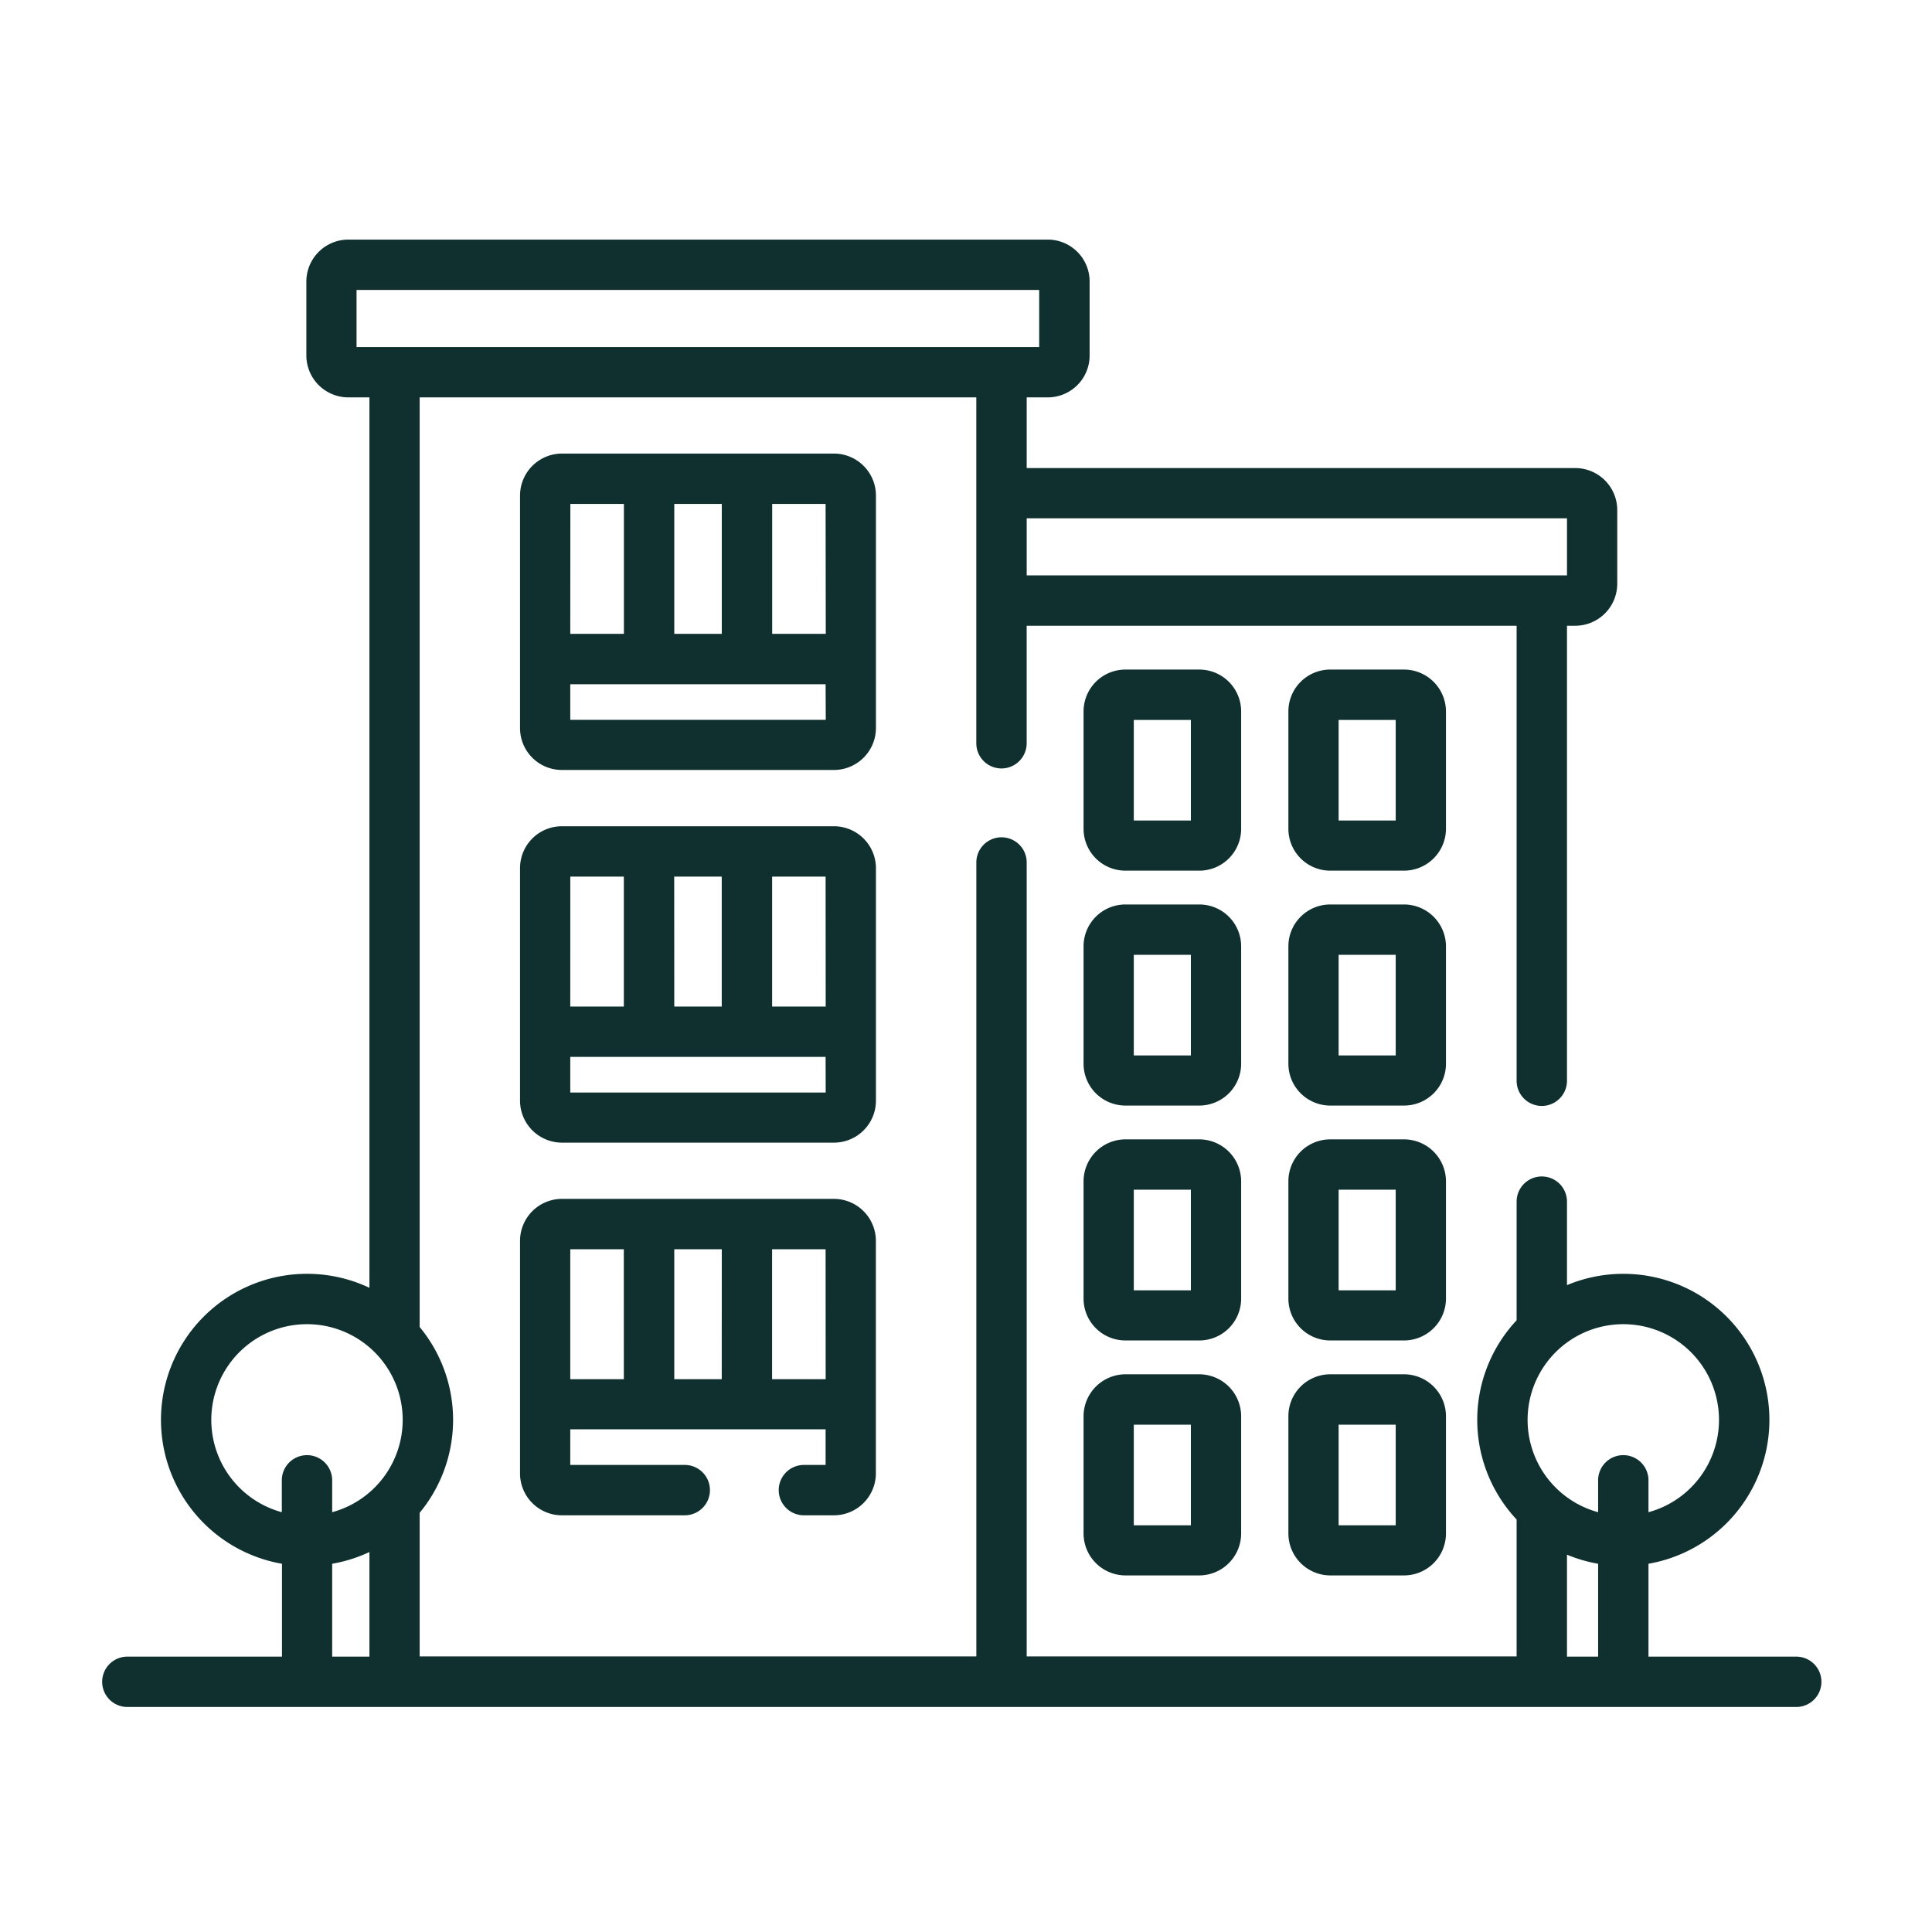
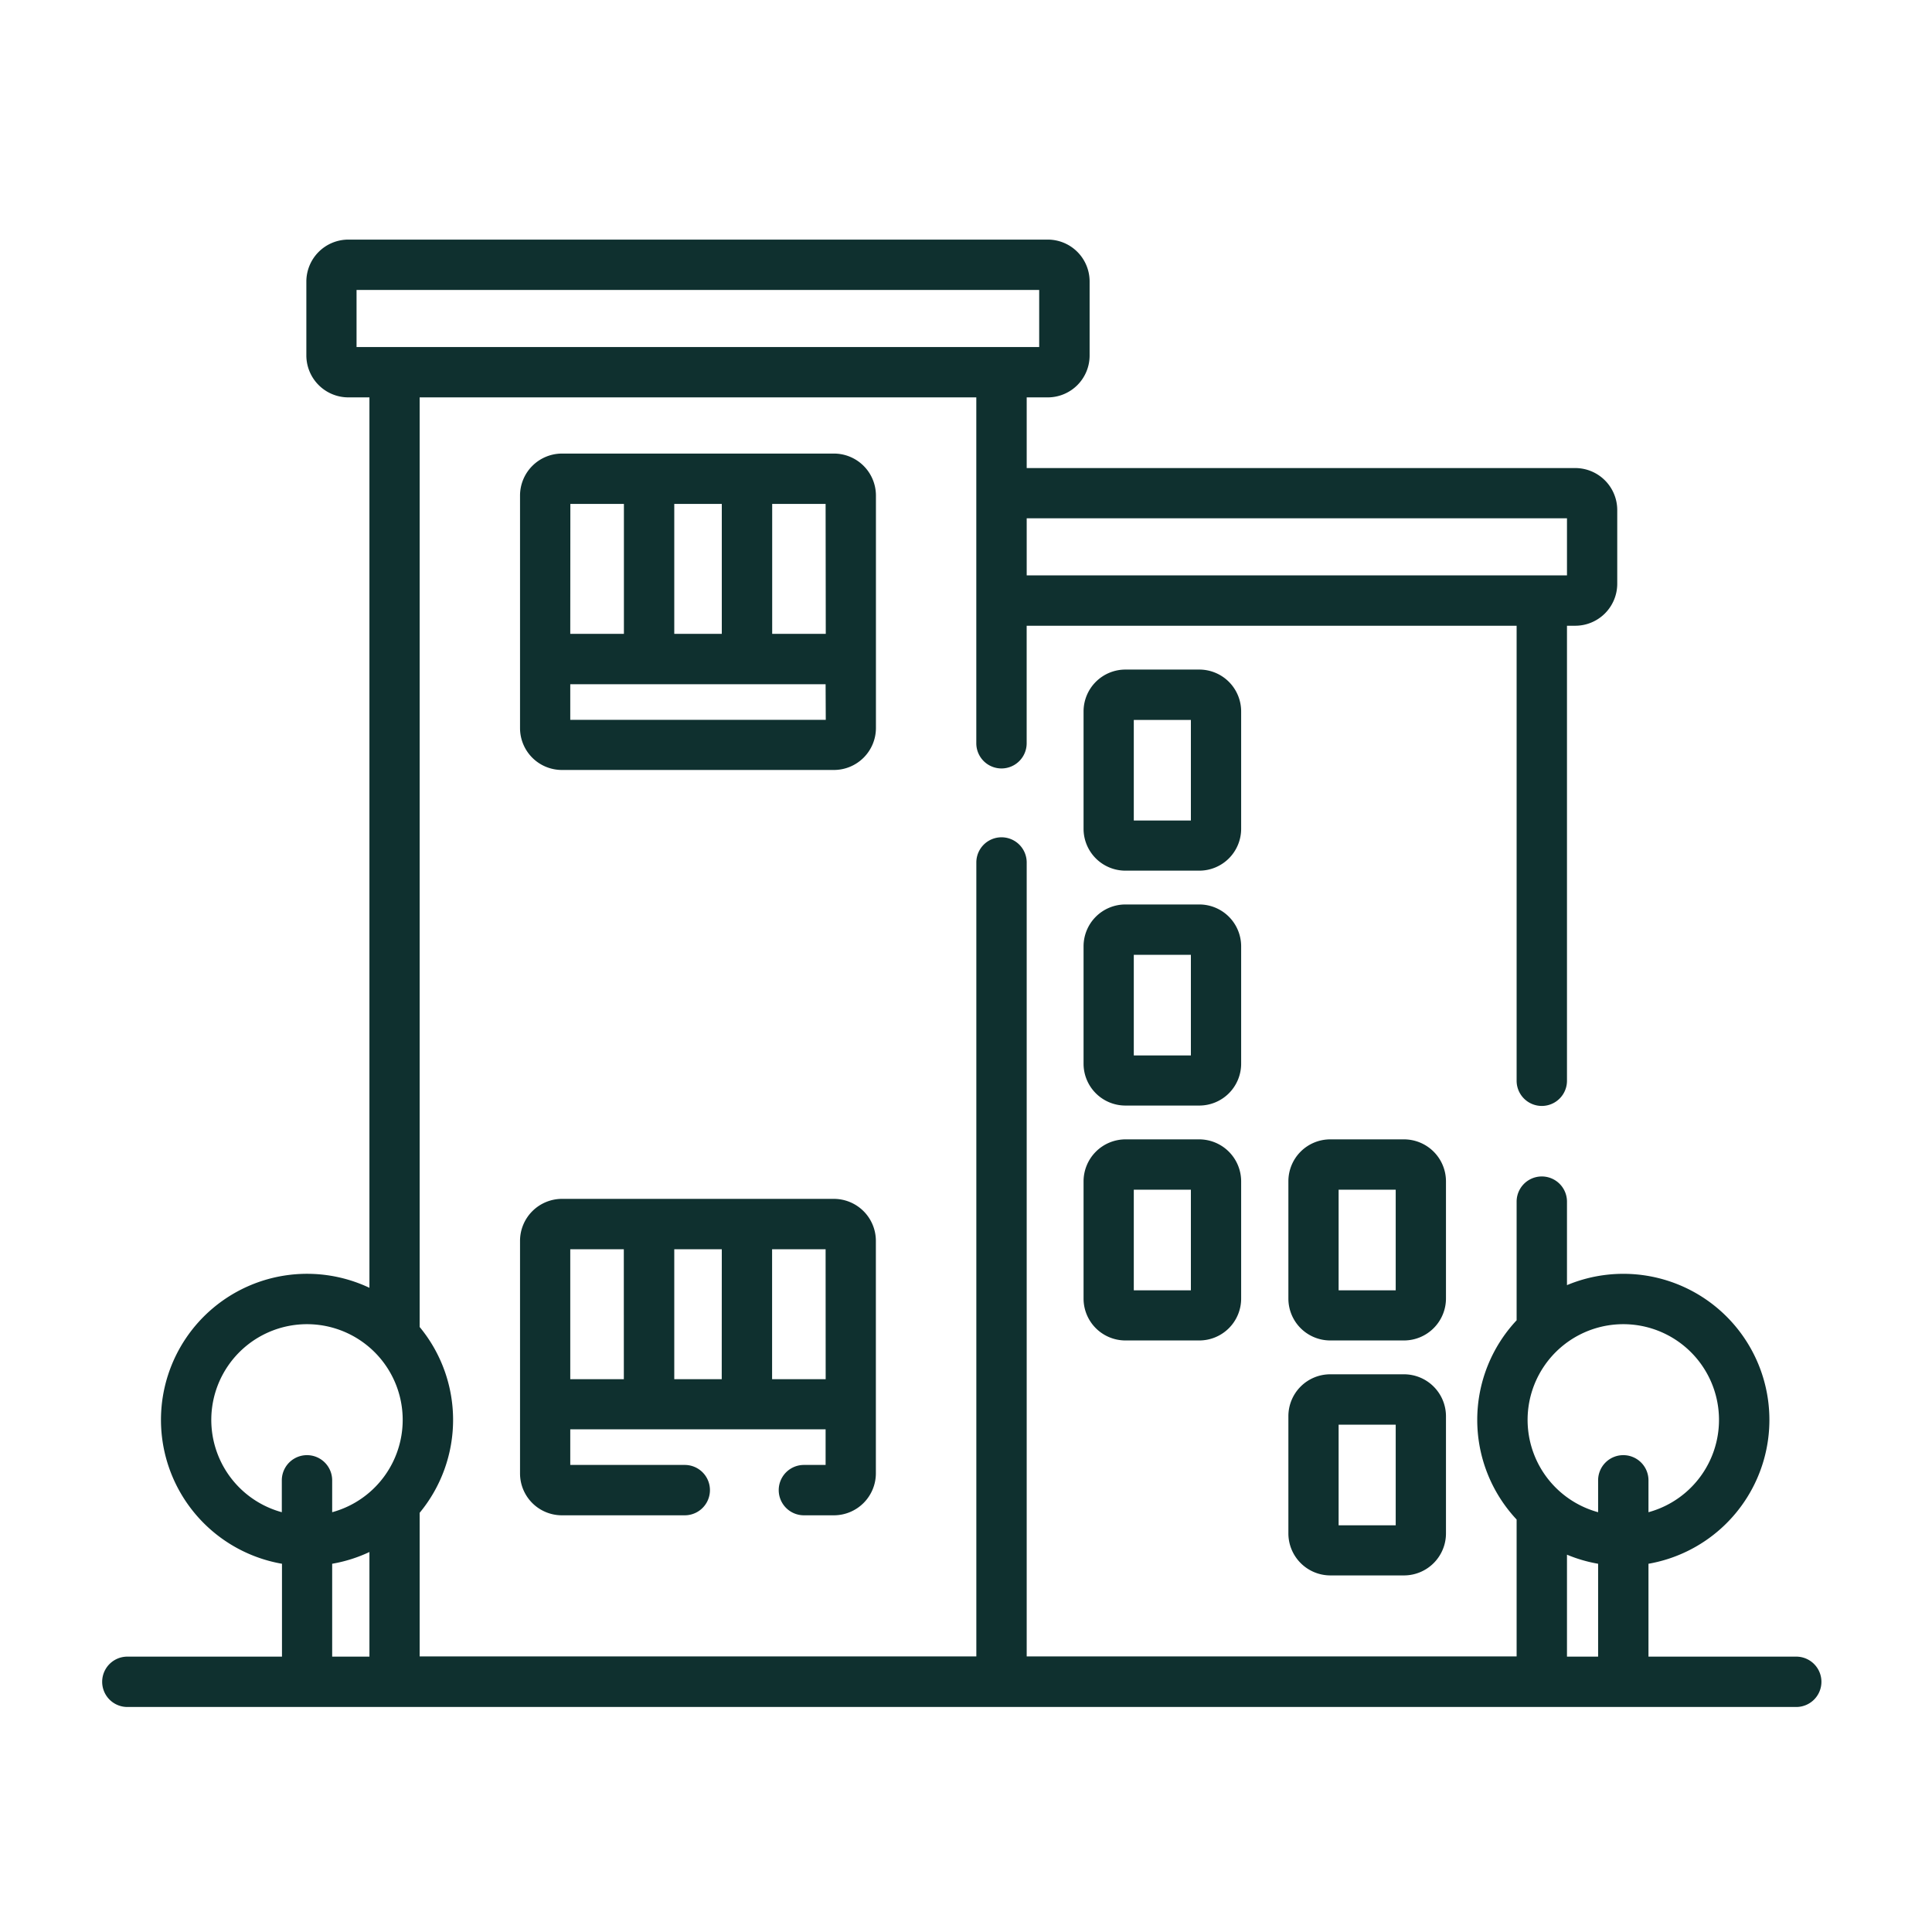
<svg xmlns="http://www.w3.org/2000/svg" width="60" height="60" viewBox="0 0 60 60">
  <g id="Group_162983" data-name="Group 162983" transform="translate(-792 -4164)">
    <g id="Rectangle_1763" data-name="Rectangle 1763" transform="translate(792 4164)" fill="#0f302f" stroke="#707070" stroke-width="1" opacity="0">
      <rect width="60" height="60" stroke="none" />
-       <rect x="0.5" y="0.5" width="59" height="59" fill="none" />
    </g>
    <g id="apartment" transform="translate(795.173 4171.441)">
      <path id="Path_13669" data-name="Path 13669" d="M134.163,285.7H125.71a1.305,1.305,0,0,0-1.3,1.3v7.227a1.3,1.3,0,0,0,1.3,1.3h3.816a.782.782,0,1,0,0-1.564H125.97v-1.106H133.9v1.106h-.674a.782.782,0,0,0,0,1.564h.935a1.305,1.305,0,0,0,1.3-1.3v-7.227A1.305,1.305,0,0,0,134.163,285.7Zm-6.529,5.6H125.97v-4.035h1.663Zm3.04,0H129.2v-4.035h1.476Zm3.228,0h-1.664v-4.035H133.9Zm0,0" transform="translate(-111.433 -255.909)" fill="#0f302f" />
      <path id="Path_13670" data-name="Path 13670" d="M134.163,63.715H125.71a1.305,1.305,0,0,0-1.3,1.3v7.226a1.3,1.3,0,0,0,1.3,1.3h8.453a1.305,1.305,0,0,0,1.3-1.3V65.018A1.305,1.305,0,0,0,134.163,63.715ZM129.2,65.279h1.476v4.035H129.2Zm-3.227,0h1.663v4.035H125.97Zm7.932,6.705H125.97V70.878H133.9Zm0-2.67h-1.664V65.279H133.9Zm0,0" transform="translate(-111.433 -57.07)" fill="#0f302f" />
-       <path id="Path_13671" data-name="Path 13671" d="M134.163,174.711H125.71a1.3,1.3,0,0,0-1.3,1.3v7.226a1.305,1.305,0,0,0,1.3,1.3h8.453a1.305,1.305,0,0,0,1.3-1.3v-7.226A1.305,1.305,0,0,0,134.163,174.711Zm-4.965,1.564h1.476v4.035H129.2Zm-3.227,0h1.663v4.035H125.97Zm7.932,6.705H125.97v-1.106H133.9Zm0-2.67h-1.664v-4.035H133.9Zm0,0" transform="translate(-111.433 -156.492)" fill="#0f302f" />
      <path id="Path_13672" data-name="Path 13672" d="M295.824,128.043H293.53a1.3,1.3,0,0,0-1.3,1.3v3.645a1.3,1.3,0,0,0,1.3,1.3h2.294a1.3,1.3,0,0,0,1.3-1.3v-3.645A1.3,1.3,0,0,0,295.824,128.043Zm-.261,4.688h-1.773v-3.124h1.773Zm0,0" transform="translate(-261.752 -114.69)" fill="#0f302f" />
-       <path id="Path_13673" data-name="Path 13673" d="M356.824,128.043H354.53a1.3,1.3,0,0,0-1.3,1.3v3.645a1.3,1.3,0,0,0,1.3,1.3h2.294a1.305,1.305,0,0,0,1.3-1.3v-3.645A1.305,1.305,0,0,0,356.824,128.043Zm-.261,4.688h-1.773v-3.124h1.773Zm0,0" transform="translate(-316.391 -114.69)" fill="#0f302f" />
      <path id="Path_13674" data-name="Path 13674" d="M295.824,198H293.53a1.3,1.3,0,0,0-1.3,1.3v3.645a1.3,1.3,0,0,0,1.3,1.3h2.294a1.3,1.3,0,0,0,1.3-1.3V199.3A1.3,1.3,0,0,0,295.824,198Zm-.261,4.688h-1.773v-3.124h1.773Zm0,0" transform="translate(-261.752 -177.352)" fill="#0f302f" />
-       <path id="Path_13675" data-name="Path 13675" d="M356.824,198H354.53a1.3,1.3,0,0,0-1.3,1.3v3.645a1.3,1.3,0,0,0,1.3,1.3h2.294a1.3,1.3,0,0,0,1.3-1.3V199.3A1.305,1.305,0,0,0,356.824,198Zm-.261,4.688h-1.773v-3.124h1.773Zm0,0" transform="translate(-316.391 -177.352)" fill="#0f302f" />
      <path id="Path_13676" data-name="Path 13676" d="M295.824,267.957H293.53a1.305,1.305,0,0,0-1.3,1.3v3.645a1.3,1.3,0,0,0,1.3,1.3h2.294a1.3,1.3,0,0,0,1.3-1.3v-3.645A1.305,1.305,0,0,0,295.824,267.957Zm-.261,4.688h-1.773v-3.124h1.773Zm0,0" transform="translate(-261.752 -240.014)" fill="#0f302f" />
      <path id="Path_13677" data-name="Path 13677" d="M356.824,267.957H354.53a1.3,1.3,0,0,0-1.3,1.3v3.645a1.3,1.3,0,0,0,1.3,1.3h2.294a1.305,1.305,0,0,0,1.3-1.3v-3.645A1.305,1.305,0,0,0,356.824,267.957Zm-.261,4.688h-1.773v-3.124h1.773Zm0,0" transform="translate(-316.391 -240.014)" fill="#0f302f" />
-       <path id="Path_13678" data-name="Path 13678" d="M295.824,337.914H293.53a1.305,1.305,0,0,0-1.3,1.3v3.646a1.305,1.305,0,0,0,1.3,1.3h2.294a1.305,1.305,0,0,0,1.3-1.3v-3.646A1.305,1.305,0,0,0,295.824,337.914Zm-.261,4.689h-1.773v-3.124h1.773Zm0,0" transform="translate(-261.752 -302.675)" fill="#0f302f" />
      <path id="Path_13679" data-name="Path 13679" d="M356.824,337.914H354.53a1.3,1.3,0,0,0-1.3,1.3v3.646a1.305,1.305,0,0,0,1.3,1.3h2.294a1.305,1.305,0,0,0,1.3-1.3v-3.646A1.305,1.305,0,0,0,356.824,337.914Zm-.261,4.689h-1.773v-3.124h1.773Zm0,0" transform="translate(-316.391 -302.675)" fill="#0f302f" />
      <path id="Path_13680" data-name="Path 13680" d="M52.611,44.007H48.022V41.123a4.536,4.536,0,1,0-2.531-8.653V29.877a.782.782,0,0,0-1.564,0v3.685a4.524,4.524,0,0,0,0,6.187V44H28.712V19.344a.782.782,0,0,0-1.564,0V44H9.86V39.54a4.528,4.528,0,0,0,0-5.77V4.9H27.147V15.642a.782.782,0,0,0,1.564,0v-3.65H43.927V26.123a.782.782,0,0,0,1.564,0V11.992h.261a1.305,1.305,0,0,0,1.3-1.3V8.395a1.305,1.305,0,0,0-1.3-1.3H28.712V4.9h.654a1.3,1.3,0,0,0,1.3-1.3V1.3a1.3,1.3,0,0,0-1.3-1.3H7.641a1.305,1.305,0,0,0-1.3,1.3V3.6a1.305,1.305,0,0,0,1.3,1.3H8.3V32.553a4.536,4.536,0,1,0-2.716,8.57v2.884H.782a.782.782,0,0,0,0,1.564H52.611a.782.782,0,0,0,0-1.564ZM45.491,8.655v1.772H28.712V8.655ZM7.9,3.337V1.564H29.1V3.337ZM8.3,44.007H7.143V41.123A4.52,4.52,0,0,0,8.3,40.758ZM7.143,39.522v-.99a.782.782,0,1,0-1.564,0v.99a2.972,2.972,0,1,1,1.564,0Zm39.315,4.485h-.967V40.841a4.49,4.49,0,0,0,.967.282Zm.782-6.257a.782.782,0,0,0-.782.782v.99a2.972,2.972,0,1,1,1.564,0v-.99A.782.782,0,0,0,47.24,37.75Zm0,0" fill="#0f302f" />
    </g>
  </g>
</svg>